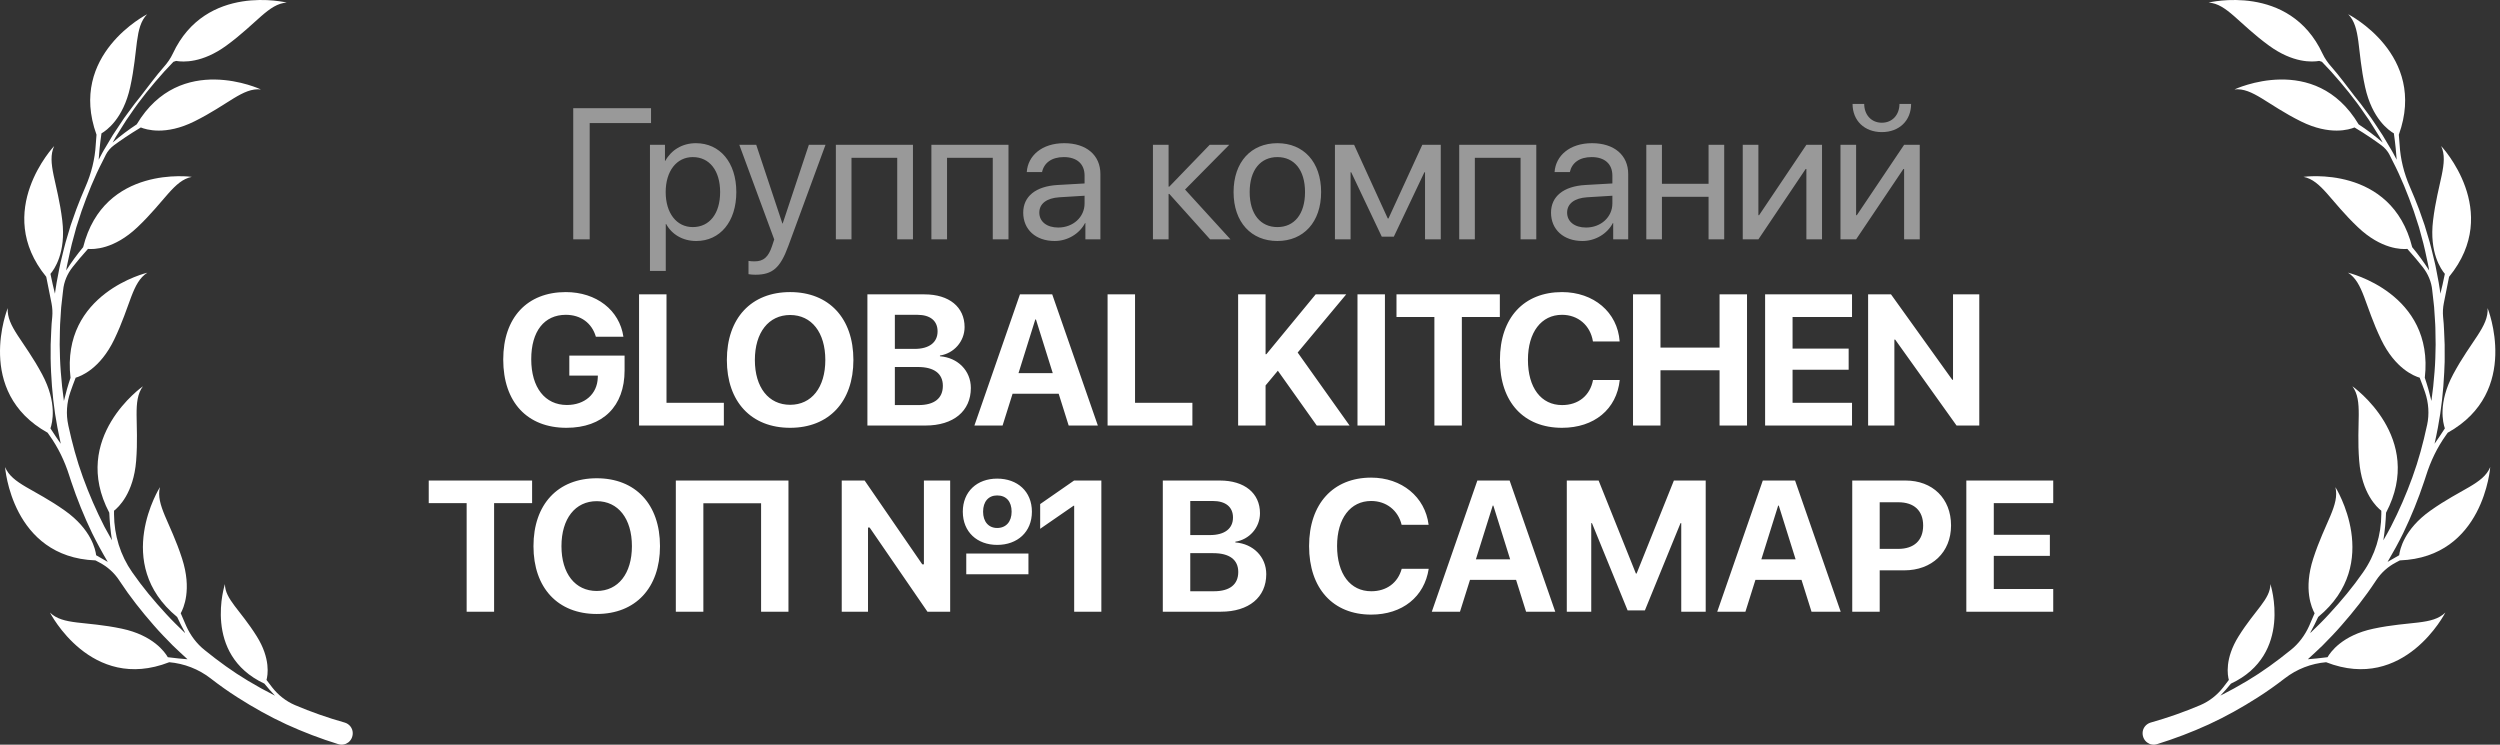
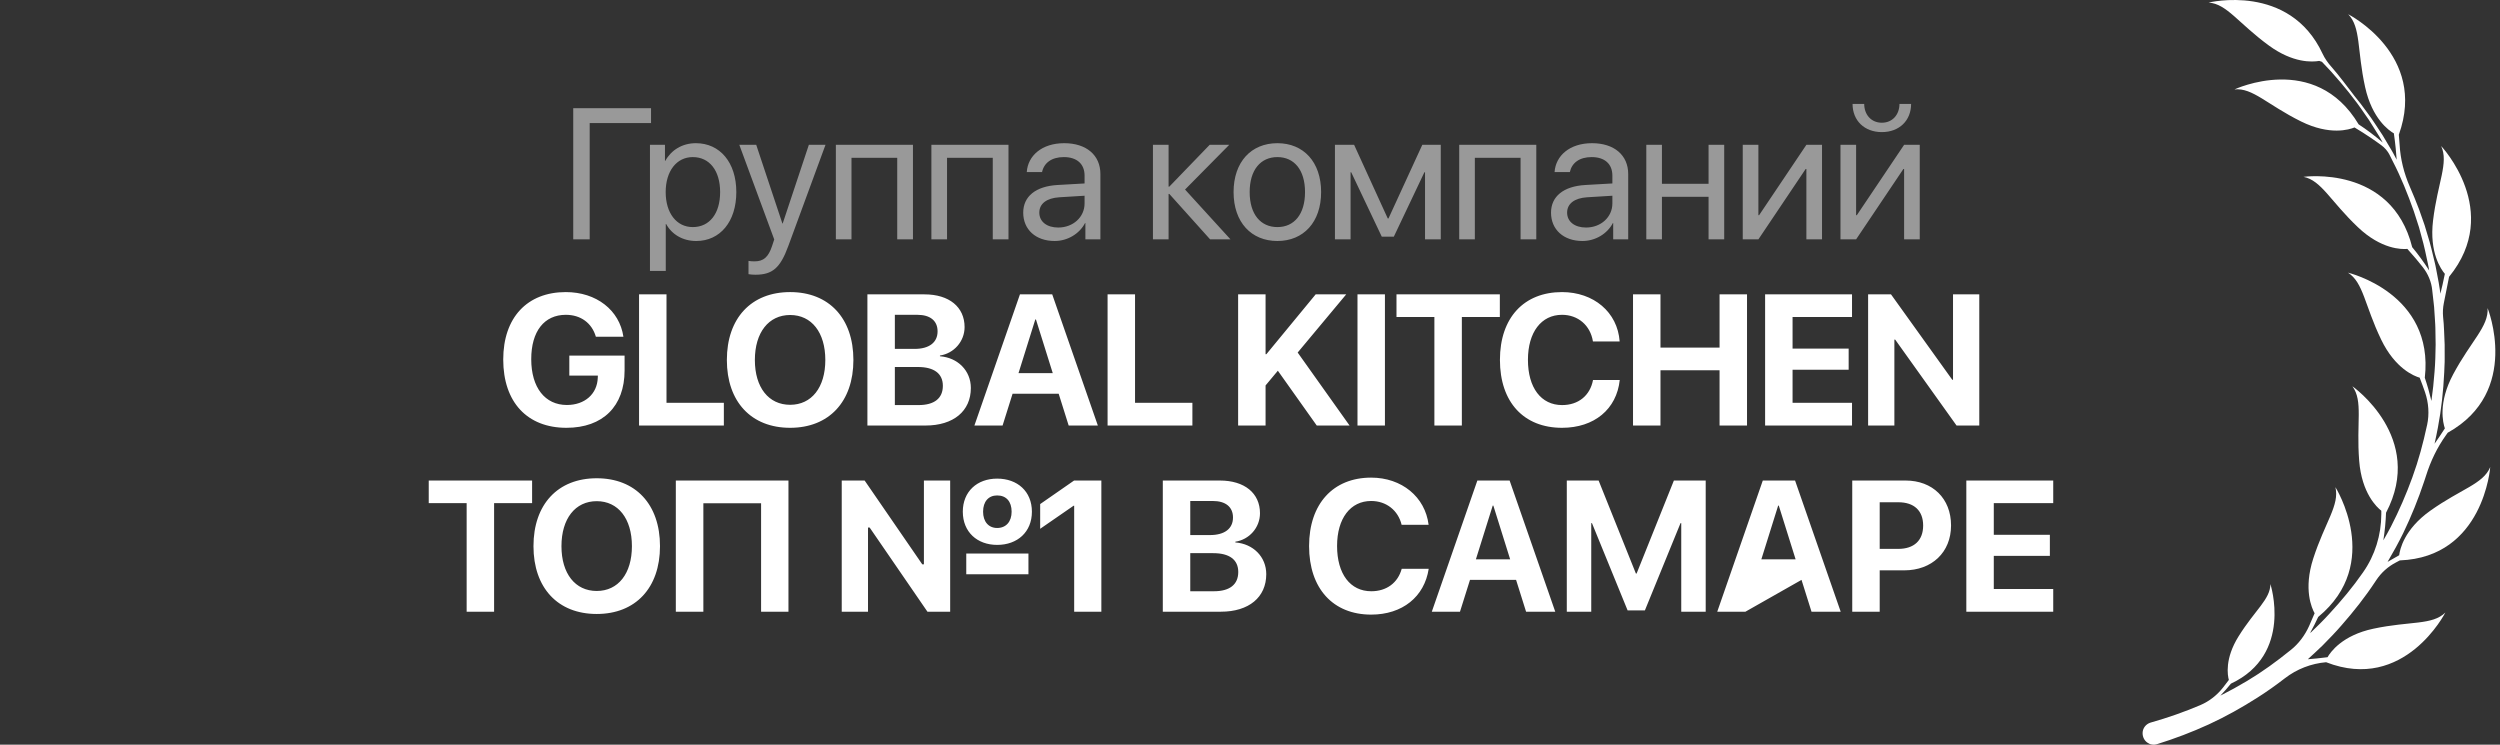
<svg xmlns="http://www.w3.org/2000/svg" width="188" height="56" viewBox="0 0 188 56" fill="none">
  <rect x="0" y="0" width="188" height="56" fill="#333333" stroke="none" />
  <path d="M44.344 18H43.107V8.136H48.958V9.257H44.344V18ZM52.329 10.768C54.14 10.768 55.371 12.217 55.371 14.445C55.371 16.674 54.147 18.123 52.356 18.123C51.338 18.123 50.517 17.624 50.093 16.845H50.066V20.372H48.877V10.891H50.005V12.094H50.032C50.469 11.294 51.297 10.768 52.329 10.768ZM52.096 17.077C53.361 17.077 54.154 16.059 54.154 14.445C54.154 12.839 53.361 11.813 52.096 11.813C50.88 11.813 50.059 12.866 50.059 14.445C50.059 16.031 50.88 17.077 52.096 17.077ZM56.8 20.659C56.656 20.659 56.417 20.645 56.287 20.618V19.62C56.417 19.648 56.602 19.654 56.752 19.654C57.415 19.654 57.784 19.333 58.058 18.506L58.222 18.007L55.597 10.891H56.868L58.837 16.811H58.857L60.826 10.891H62.077L59.281 18.499C58.673 20.16 58.085 20.659 56.8 20.659ZM67.471 18V11.868H64.032V18H62.857V10.891H68.654V18H67.471ZM74.656 18V11.868H71.217V18H70.041V10.891H75.838V18H74.656ZM79.578 17.111C80.699 17.111 81.56 16.325 81.56 15.3V14.719L79.66 14.835C78.703 14.896 78.156 15.32 78.156 15.99C78.156 16.667 78.723 17.111 79.578 17.111ZM79.311 18.123C77.896 18.123 76.946 17.269 76.946 15.99C76.946 14.773 77.883 14.008 79.523 13.912L81.56 13.796V13.201C81.56 12.333 80.986 11.813 80.002 11.813C79.086 11.813 78.511 12.244 78.361 12.941H77.213C77.295 11.711 78.347 10.768 80.029 10.768C81.697 10.768 82.75 11.67 82.75 13.085V18H81.622V16.776H81.594C81.171 17.59 80.268 18.123 79.311 18.123ZM89.115 14.254L92.533 18H91.001L87.932 14.582H87.877V18H86.701V10.891H87.877V14.035H87.932L90.967 10.891H92.437L89.115 14.254ZM96.06 18.123C94.091 18.123 92.765 16.708 92.765 14.445C92.765 12.176 94.091 10.768 96.06 10.768C98.022 10.768 99.348 12.176 99.348 14.445C99.348 16.708 98.022 18.123 96.06 18.123ZM96.06 17.077C97.318 17.077 98.138 16.12 98.138 14.445C98.138 12.771 97.318 11.813 96.06 11.813C94.802 11.813 93.975 12.771 93.975 14.445C93.975 16.12 94.802 17.077 96.06 17.077ZM101.563 18H100.388V10.891H101.83L104.359 16.428H104.414L106.957 10.891H108.345V18H107.162V12.955H107.114L104.817 17.795H103.908L101.611 12.955H101.563V18ZM114.347 18V11.868H110.908V18H109.733V10.891H115.529V18H114.347ZM119.269 17.111C120.39 17.111 121.251 16.325 121.251 15.3V14.719L119.351 14.835C118.394 14.896 117.847 15.32 117.847 15.99C117.847 16.667 118.415 17.111 119.269 17.111ZM119.002 18.123C117.587 18.123 116.637 17.269 116.637 15.99C116.637 14.773 117.574 14.008 119.214 13.912L121.251 13.796V13.201C121.251 12.333 120.677 11.813 119.693 11.813C118.777 11.813 118.203 12.244 118.052 12.941H116.904C116.986 11.711 118.039 10.768 119.72 10.768C121.388 10.768 122.441 11.67 122.441 13.085V18H121.313V16.776H121.286C120.862 17.59 119.959 18.123 119.002 18.123ZM128.484 18V14.801H124.977V18H123.802V10.891H124.977V13.823H128.484V10.891H129.66V18H128.484ZM132.231 18H131.055V10.891H132.231V16.182H132.285L135.84 10.891H137.016V18H135.84V12.709H135.785L132.231 18ZM139.579 18H138.404V10.891H139.579V16.182H139.634L143.189 10.891H144.365V18H143.189V12.709H143.134L139.579 18ZM139.313 7.814H140.188C140.188 8.607 140.701 9.229 141.514 9.229C142.327 9.229 142.84 8.607 142.84 7.814H143.715C143.715 9.072 142.82 9.934 141.514 9.934C140.208 9.934 139.313 9.072 139.313 7.814Z" fill="white" fill-opacity="0.5" />
-   <path d="M46.969 27.857C46.969 30.544 45.343 32.171 42.594 32.171C39.648 32.171 37.843 30.243 37.843 27.037C37.843 23.879 39.648 21.965 42.547 21.965C44.85 21.965 46.587 23.325 46.88 25.321H44.809C44.508 24.289 43.668 23.674 42.553 23.674C40.926 23.674 39.949 24.911 39.949 27.01C39.949 29.149 40.988 30.455 42.629 30.455C43.975 30.455 44.912 29.628 44.953 28.404L44.96 28.247H42.813V26.743H46.969V27.857ZM54.434 30.291V32H48.057V22.136H50.121V30.291H54.434ZM59.418 21.965C62.337 21.965 64.176 23.927 64.176 27.071C64.176 30.209 62.337 32.171 59.418 32.171C56.492 32.171 54.66 30.209 54.66 27.071C54.66 23.927 56.492 21.965 59.418 21.965ZM59.418 23.688C57.805 23.688 56.766 25 56.766 27.071C56.766 29.136 57.798 30.441 59.418 30.441C61.032 30.441 62.064 29.136 62.064 27.071C62.064 25 61.032 23.688 59.418 23.688ZM69.597 32H65.229V22.136H69.522C71.374 22.136 72.537 23.086 72.537 24.597C72.537 25.677 71.73 26.579 70.684 26.736V26.791C72.024 26.894 73.008 27.871 73.008 29.177C73.008 30.913 71.703 32 69.597 32ZM67.293 23.674V26.237H68.777C69.877 26.237 70.506 25.752 70.506 24.918C70.506 24.125 69.953 23.674 68.989 23.674H67.293ZM67.293 30.462H69.071C70.26 30.462 70.903 29.956 70.903 29.013C70.903 28.09 70.24 27.598 69.023 27.598H67.293V30.462ZM80.364 32L79.612 29.607H76.146L75.394 32H73.275L76.7 22.136H79.127L82.558 32H80.364ZM77.855 24.023L76.591 28.062H79.168L77.903 24.023H77.855ZM89.668 30.291V32H83.29V22.136H85.355V30.291H89.668ZM95.171 32H93.107V22.136H95.171V26.634H95.233L98.938 22.136H101.235L97.585 26.511L101.488 32H99.02L96.094 27.878L95.171 28.985V32ZM104.147 32H102.083V22.136H104.147V32ZM109.931 32H107.866V23.838H105.016V22.136H112.788V23.838H109.931V32ZM117.464 32.171C114.593 32.171 112.795 30.25 112.795 27.064C112.795 23.886 114.607 21.965 117.464 21.965C119.836 21.965 121.641 23.469 121.798 25.677H119.789C119.597 24.467 118.667 23.674 117.464 23.674C115.906 23.674 114.901 24.98 114.901 27.058C114.901 29.163 115.892 30.462 117.471 30.462C118.695 30.462 119.577 29.744 119.795 28.575H121.805C121.573 30.776 119.884 32.171 117.464 32.171ZM131.376 32H129.311V27.844H124.868V32H122.803V22.136H124.868V26.142H129.311V22.136H131.376V32ZM139.272 30.291V32H132.736V22.136H139.272V23.838H134.801V26.217H139.019V27.803H134.801V30.291H139.272ZM142.457 32H140.482V22.136H142.204L146.812 28.561H146.867V22.136H148.842V32H147.133L142.519 25.54H142.457V32ZM37.156 46H35.092V37.838H32.241V36.136H40.014V37.838H37.156V46ZM44.874 35.965C47.793 35.965 49.632 37.927 49.632 41.071C49.632 44.209 47.793 46.171 44.874 46.171C41.949 46.171 40.117 44.209 40.117 41.071C40.117 37.927 41.949 35.965 44.874 35.965ZM44.874 37.688C43.261 37.688 42.222 39 42.222 41.071C42.222 43.136 43.254 44.441 44.874 44.441C46.488 44.441 47.52 43.136 47.52 41.071C47.52 39 46.488 37.688 44.874 37.688ZM59.292 46H57.234V37.845H52.893V46H50.822V36.136H59.292V46ZM65.274 46H63.298V36.136H65.021L69.355 42.438H69.478V36.136H71.453V46H69.744L65.397 39.67H65.274V46ZM74.987 40.976C73.484 40.976 72.403 40.005 72.403 38.48C72.403 36.963 73.477 35.992 74.987 35.992C76.512 35.992 77.599 36.956 77.599 38.48C77.599 40.005 76.512 40.976 74.987 40.976ZM74.987 39.704C75.657 39.704 76.074 39.226 76.074 38.48C76.074 37.715 75.671 37.257 74.987 37.257C74.331 37.257 73.928 37.722 73.928 38.48C73.928 39.226 74.338 39.704 74.987 39.704ZM77.339 43.184H72.663V41.625H77.339V43.184ZM80.778 46V38.029H80.737L78.221 39.766V37.906L80.771 36.136H82.822V46H80.778ZM91.811 46H87.443V36.136H91.736C93.589 36.136 94.751 37.086 94.751 38.597C94.751 39.677 93.944 40.579 92.898 40.736V40.791C94.238 40.894 95.223 41.871 95.223 43.177C95.223 44.913 93.917 46 91.811 46ZM89.508 37.674V40.237H90.991C92.092 40.237 92.721 39.752 92.721 38.918C92.721 38.125 92.167 37.674 91.203 37.674H89.508ZM89.508 44.462H91.285C92.475 44.462 93.117 43.956 93.117 43.013C93.117 42.09 92.454 41.598 91.237 41.598H89.508V44.462ZM103.112 46.219C100.241 46.219 98.443 44.25 98.443 41.065C98.443 37.886 100.254 35.917 103.112 35.917C105.409 35.917 107.172 37.366 107.432 39.465H105.402C105.142 38.378 104.247 37.674 103.112 37.674C101.553 37.674 100.548 38.98 100.548 41.058C100.548 43.163 101.54 44.462 103.119 44.462C104.274 44.462 105.122 43.826 105.409 42.773H107.439C107.118 44.879 105.457 46.219 103.112 46.219ZM114.761 46L114.009 43.607H110.543L109.791 46H107.672L111.097 36.136H113.523L116.955 46H114.761ZM112.252 38.023L110.987 42.062H113.564L112.3 38.023H112.252ZM128.269 46H126.43V39.342H126.375L123.695 45.904H122.397L119.717 39.342H119.662V46H117.823V36.136H120.216L123.019 43.129H123.073L125.876 36.136H128.269V46ZM136.226 46L135.474 43.607H132.008L131.256 46H129.137L132.562 36.136H134.989L138.42 46H136.226ZM133.717 38.023L132.453 42.062H135.03L133.765 38.023H133.717ZM139.289 36.136H143.301C145.325 36.136 146.719 37.482 146.719 39.513C146.719 41.536 145.277 42.89 143.199 42.89H141.353V46H139.289V36.136ZM141.353 37.77V41.276H142.748C143.93 41.276 144.621 40.648 144.621 39.52C144.621 38.398 143.937 37.77 142.755 37.77H141.353ZM154.403 44.291V46H147.868V36.136H154.403V37.838H149.933V40.217H154.15V41.803H149.933V44.291H154.403Z" fill="white" />
-   <path d="M4.883 38.401C6.86 39.804 7.18 41.33 7.23 41.754C7.543 41.942 7.835 42.108 8.103 42.255C7.684 41.547 7.289 40.824 6.924 40.085C6.317 38.826 5.795 37.53 5.352 36.205C5.303 36.061 5.255 35.915 5.21 35.769C4.866 34.679 4.37 33.646 3.708 32.722C3.663 32.659 3.62 32.598 3.577 32.537L3.579 32.539C-1.959 29.456 0.582 23.17 0.582 23.17C0.497 24.558 1.814 25.618 3.168 28.148C4.32 30.301 3.933 31.811 3.793 32.214C4.077 32.658 4.342 33.047 4.57 33.37C4.481 32.965 4.396 32.559 4.319 32.153C4.055 30.782 3.91 29.391 3.842 28L3.821 27.478C3.811 27.305 3.805 27.131 3.808 26.957L3.81 25.913C3.818 25.565 3.839 25.217 3.853 24.87C3.864 24.696 3.865 24.522 3.881 24.349L3.929 23.829C3.959 23.485 3.941 23.139 3.873 22.8L3.477 20.813V20.815C-0.559 15.88 4.074 10.982 4.074 10.982C3.495 12.243 4.337 13.72 4.683 16.579C4.976 19.011 4.072 20.272 3.794 20.594C3.91 21.171 4.029 21.674 4.132 22.083L4.177 21.76C4.217 21.415 4.296 21.077 4.357 20.735L4.453 20.224C4.485 20.052 4.518 19.883 4.561 19.715C4.726 19.041 4.877 18.363 5.088 17.703L5.236 17.206L5.31 16.957L5.395 16.712L5.741 15.734C5.958 15.164 6.185 14.598 6.43 14.041C6.868 13.039 7.139 11.97 7.2 10.877C7.213 10.623 7.233 10.372 7.257 10.129V10.13C5.084 4.104 11.064 1.072 11.064 1.072C10.104 2.062 10.409 3.74 9.79 6.552C9.263 8.943 7.997 9.821 7.63 10.03C7.514 10.847 7.451 11.534 7.419 12.014C7.428 11.997 7.436 11.979 7.445 11.962L7.688 11.504C7.767 11.352 7.861 11.208 7.948 11.059L8.475 10.171L9.046 9.312C9.141 9.169 9.234 9.023 9.331 8.884L9.636 8.468C9.951 8.026 10.281 7.596 10.625 7.177H10.623C11.101 6.561 11.757 5.672 12.324 5.029C12.593 4.726 12.827 4.395 12.997 4.028C15.486 -1.305 21.562 0.194 21.562 0.194C20.198 0.284 19.329 1.744 17.028 3.425C15.21 4.753 13.768 4.673 13.243 4.582C13.18 4.602 13.103 4.628 13.041 4.648L12.344 5.388C11.438 6.404 10.566 7.458 9.806 8.592L9.513 9.012C9.419 9.153 9.331 9.299 9.238 9.444L8.697 10.311L8.469 10.72C9.072 10.198 9.681 9.745 10.284 9.349L10.281 9.351C13.558 3.864 19.619 6.726 19.619 6.726C18.259 6.58 17.159 7.871 14.613 9.131C12.446 10.206 10.981 9.745 10.591 9.585C9.723 10.102 9.001 10.607 8.584 10.913C8.321 11.106 8.099 11.354 7.952 11.647C7.952 11.648 7.951 11.65 7.951 11.652L7.722 12.111C7.093 13.322 6.587 14.594 6.132 15.878L5.818 16.85L5.738 17.095L5.673 17.341L5.539 17.835C5.347 18.491 5.218 19.16 5.071 19.825C5.031 19.991 5.005 20.161 4.977 20.328L4.976 20.338C5.384 19.698 5.815 19.115 6.254 18.586L6.253 18.588C7.807 12.365 14.426 13.3 14.426 13.3C13.083 13.563 12.404 15.125 10.332 17.089C8.567 18.76 7.033 18.757 6.615 18.718C6.14 19.243 5.751 19.714 5.465 20.078C5.065 20.583 4.803 21.189 4.746 21.834C4.744 21.837 4.744 21.84 4.744 21.843L4.629 22.86L4.601 23.114L4.584 23.368L4.552 23.877L4.519 24.387C4.508 24.556 4.51 24.727 4.504 24.898C4.499 25.239 4.487 25.577 4.488 25.918L4.512 26.939C4.513 27.108 4.524 27.277 4.536 27.447L4.57 27.956C4.626 28.69 4.701 29.423 4.806 30.152C4.95 29.54 5.116 28.957 5.304 28.41L5.303 28.411C4.572 22.035 11.083 20.506 11.083 20.506C9.92 21.24 9.835 22.944 8.589 25.532C7.528 27.732 6.092 28.286 5.69 28.403C5.534 28.8 5.4 29.165 5.289 29.49C5.013 30.288 4.954 31.148 5.135 31.973C5.135 31.977 5.136 31.982 5.136 31.985C5.423 33.31 5.773 34.621 6.237 35.892C6.698 37.163 7.237 38.402 7.85 39.602C8.035 39.95 8.225 40.292 8.421 40.632C8.307 39.914 8.245 39.221 8.219 38.557V38.559C5.241 32.899 10.747 29.049 10.747 29.049C9.931 30.166 10.464 31.784 10.238 34.656C10.043 37.099 8.908 38.148 8.575 38.407C8.574 38.501 8.574 38.592 8.575 38.683C8.584 40.237 9.052 41.758 9.937 43.025C9.942 43.032 9.945 43.038 9.951 43.044C10.716 44.148 11.576 45.178 12.483 46.16C12.714 46.4 12.933 46.654 13.177 46.883L13.893 47.583C13.903 47.573 13.902 47.576 13.913 47.567C13.694 47.172 13.498 46.781 13.32 46.394V46.397C8.418 42.353 12.028 36.633 12.028 36.633C11.7 37.983 12.809 39.266 13.692 42.003C14.446 44.332 13.8 45.746 13.59 46.116C13.735 46.469 13.876 46.791 14.005 47.078C14.323 47.782 14.79 48.409 15.392 48.887C15.396 48.889 15.399 48.892 15.401 48.894C16.436 49.731 17.512 50.515 18.652 51.196C19.313 51.594 19.99 51.967 20.678 52.314C20.393 52.014 20.125 51.712 19.881 51.409H19.882C15.187 49.207 16.915 43.924 16.915 43.924C16.923 45.064 18.059 45.854 19.304 47.844C20.365 49.538 20.134 50.794 20.041 51.132C20.194 51.339 20.339 51.528 20.476 51.702C20.925 52.273 21.503 52.73 22.163 53.015C22.168 53.017 22.171 53.018 22.174 53.02C23.389 53.537 24.637 53.975 25.903 54.332L25.919 54.335L25.922 54.337C26.264 54.437 26.518 54.748 26.526 55.11C26.54 55.731 25.976 56.126 25.448 55.963C24.117 55.551 22.811 55.054 21.545 54.475C20.279 53.89 19.06 53.208 17.885 52.458C17.177 52.01 16.494 51.523 15.831 51.009C14.931 50.313 13.849 49.897 12.721 49.798L12.724 49.8C6.829 52.101 3.757 46.065 3.757 46.065C4.746 47.027 6.391 46.69 9.166 47.277C11.525 47.777 12.408 49.052 12.619 49.422C13.186 49.496 13.689 49.544 14.101 49.576C13.726 49.24 13.362 48.891 12.997 48.545L12.269 47.796C12.02 47.55 11.8 47.28 11.564 47.023C10.645 45.974 9.777 44.877 9.01 43.711C8.995 43.687 8.978 43.664 8.964 43.64C8.588 43.069 8.072 42.608 7.469 42.296C7.372 42.244 7.275 42.193 7.178 42.141L7.18 42.142C0.872 41.903 0.382 35.125 0.382 35.125C0.917 36.404 2.561 36.752 4.883 38.401Z" fill="white" />
+   <path d="M46.969 27.857C46.969 30.544 45.343 32.171 42.594 32.171C39.648 32.171 37.843 30.243 37.843 27.037C37.843 23.879 39.648 21.965 42.547 21.965C44.85 21.965 46.587 23.325 46.88 25.321H44.809C44.508 24.289 43.668 23.674 42.553 23.674C40.926 23.674 39.949 24.911 39.949 27.01C39.949 29.149 40.988 30.455 42.629 30.455C43.975 30.455 44.912 29.628 44.953 28.404L44.96 28.247H42.813V26.743H46.969V27.857ZM54.434 30.291V32H48.057V22.136H50.121V30.291H54.434ZM59.418 21.965C62.337 21.965 64.176 23.927 64.176 27.071C64.176 30.209 62.337 32.171 59.418 32.171C56.492 32.171 54.66 30.209 54.66 27.071C54.66 23.927 56.492 21.965 59.418 21.965ZM59.418 23.688C57.805 23.688 56.766 25 56.766 27.071C56.766 29.136 57.798 30.441 59.418 30.441C61.032 30.441 62.064 29.136 62.064 27.071C62.064 25 61.032 23.688 59.418 23.688ZM69.597 32H65.229V22.136H69.522C71.374 22.136 72.537 23.086 72.537 24.597C72.537 25.677 71.73 26.579 70.684 26.736V26.791C72.024 26.894 73.008 27.871 73.008 29.177C73.008 30.913 71.703 32 69.597 32ZM67.293 23.674V26.237H68.777C69.877 26.237 70.506 25.752 70.506 24.918C70.506 24.125 69.953 23.674 68.989 23.674H67.293ZM67.293 30.462H69.071C70.26 30.462 70.903 29.956 70.903 29.013C70.903 28.09 70.24 27.598 69.023 27.598H67.293V30.462ZM80.364 32L79.612 29.607H76.146L75.394 32H73.275L76.7 22.136H79.127L82.558 32H80.364ZM77.855 24.023L76.591 28.062H79.168L77.903 24.023H77.855ZM89.668 30.291V32H83.29V22.136H85.355V30.291H89.668ZM95.171 32H93.107V22.136H95.171V26.634H95.233L98.938 22.136H101.235L97.585 26.511L101.488 32H99.02L96.094 27.878L95.171 28.985V32ZM104.147 32H102.083V22.136H104.147V32ZM109.931 32H107.866V23.838H105.016V22.136H112.788V23.838H109.931V32ZM117.464 32.171C114.593 32.171 112.795 30.25 112.795 27.064C112.795 23.886 114.607 21.965 117.464 21.965C119.836 21.965 121.641 23.469 121.798 25.677H119.789C119.597 24.467 118.667 23.674 117.464 23.674C115.906 23.674 114.901 24.98 114.901 27.058C114.901 29.163 115.892 30.462 117.471 30.462C118.695 30.462 119.577 29.744 119.795 28.575H121.805C121.573 30.776 119.884 32.171 117.464 32.171ZM131.376 32H129.311V27.844H124.868V32H122.803V22.136H124.868V26.142H129.311V22.136H131.376V32ZM139.272 30.291V32H132.736V22.136H139.272V23.838H134.801V26.217H139.019V27.803H134.801V30.291H139.272ZM142.457 32H140.482V22.136H142.204L146.812 28.561H146.867V22.136H148.842V32H147.133L142.519 25.54H142.457V32ZM37.156 46H35.092V37.838H32.241V36.136H40.014V37.838H37.156V46ZM44.874 35.965C47.793 35.965 49.632 37.927 49.632 41.071C49.632 44.209 47.793 46.171 44.874 46.171C41.949 46.171 40.117 44.209 40.117 41.071C40.117 37.927 41.949 35.965 44.874 35.965ZM44.874 37.688C43.261 37.688 42.222 39 42.222 41.071C42.222 43.136 43.254 44.441 44.874 44.441C46.488 44.441 47.52 43.136 47.52 41.071C47.52 39 46.488 37.688 44.874 37.688ZM59.292 46H57.234V37.845H52.893V46H50.822V36.136H59.292V46ZM65.274 46H63.298V36.136H65.021L69.355 42.438H69.478V36.136H71.453V46H69.744L65.397 39.67H65.274V46ZM74.987 40.976C73.484 40.976 72.403 40.005 72.403 38.48C72.403 36.963 73.477 35.992 74.987 35.992C76.512 35.992 77.599 36.956 77.599 38.48C77.599 40.005 76.512 40.976 74.987 40.976ZM74.987 39.704C75.657 39.704 76.074 39.226 76.074 38.48C76.074 37.715 75.671 37.257 74.987 37.257C74.331 37.257 73.928 37.722 73.928 38.48C73.928 39.226 74.338 39.704 74.987 39.704ZM77.339 43.184H72.663V41.625H77.339V43.184ZM80.778 46V38.029H80.737L78.221 39.766V37.906L80.771 36.136H82.822V46H80.778ZM91.811 46H87.443V36.136H91.736C93.589 36.136 94.751 37.086 94.751 38.597C94.751 39.677 93.944 40.579 92.898 40.736V40.791C94.238 40.894 95.223 41.871 95.223 43.177C95.223 44.913 93.917 46 91.811 46ZM89.508 37.674V40.237H90.991C92.092 40.237 92.721 39.752 92.721 38.918C92.721 38.125 92.167 37.674 91.203 37.674H89.508ZM89.508 44.462H91.285C92.475 44.462 93.117 43.956 93.117 43.013C93.117 42.09 92.454 41.598 91.237 41.598H89.508V44.462ZM103.112 46.219C100.241 46.219 98.443 44.25 98.443 41.065C98.443 37.886 100.254 35.917 103.112 35.917C105.409 35.917 107.172 37.366 107.432 39.465H105.402C105.142 38.378 104.247 37.674 103.112 37.674C101.553 37.674 100.548 38.98 100.548 41.058C100.548 43.163 101.54 44.462 103.119 44.462C104.274 44.462 105.122 43.826 105.409 42.773H107.439C107.118 44.879 105.457 46.219 103.112 46.219ZM114.761 46L114.009 43.607H110.543L109.791 46H107.672L111.097 36.136H113.523L116.955 46H114.761ZM112.252 38.023L110.987 42.062H113.564L112.3 38.023H112.252ZM128.269 46H126.43V39.342H126.375L123.695 45.904H122.397L119.717 39.342H119.662V46H117.823V36.136H120.216L123.019 43.129H123.073L125.876 36.136H128.269V46ZM136.226 46L135.474 43.607L131.256 46H129.137L132.562 36.136H134.989L138.42 46H136.226ZM133.717 38.023L132.453 42.062H135.03L133.765 38.023H133.717ZM139.289 36.136H143.301C145.325 36.136 146.719 37.482 146.719 39.513C146.719 41.536 145.277 42.89 143.199 42.89H141.353V46H139.289V36.136ZM141.353 37.77V41.276H142.748C143.93 41.276 144.621 40.648 144.621 39.52C144.621 38.398 143.937 37.77 142.755 37.77H141.353ZM154.403 44.291V46H147.868V36.136H154.403V37.838H149.933V40.217H154.15V41.803H149.933V44.291H154.403Z" fill="white" />
  <path d="M182.766 38.401C180.788 39.804 180.47 41.329 180.418 41.753C180.105 41.94 179.813 42.108 179.546 42.254C179.964 41.546 180.362 40.822 180.725 40.084C181.331 38.827 181.855 37.529 182.296 36.206C182.345 36.059 182.393 35.915 182.44 35.769C182.782 34.68 183.278 33.645 183.94 32.721C183.985 32.66 184.029 32.598 184.072 32.535L184.071 32.539C189.608 29.455 187.068 23.17 187.068 23.17C187.15 24.558 185.834 25.617 184.479 28.147C183.328 30.3 183.714 31.811 183.854 32.214C183.572 32.657 183.307 33.046 183.078 33.37C183.17 32.964 183.252 32.558 183.33 32.153C183.593 30.782 183.738 29.391 183.806 28L183.827 27.477C183.837 27.305 183.843 27.131 183.84 26.957L183.838 25.912C183.83 25.564 183.809 25.216 183.795 24.87C183.785 24.696 183.783 24.521 183.767 24.349L183.72 23.828C183.69 23.485 183.707 23.137 183.775 22.799L184.171 20.812V20.815C188.208 15.879 183.575 10.982 183.575 10.982C184.153 12.241 183.312 13.719 182.966 16.578C182.672 19.01 183.577 20.271 183.853 20.593C183.738 21.17 183.622 21.672 183.517 22.083L183.472 21.759C183.431 21.415 183.354 21.076 183.293 20.735L183.196 20.224C183.163 20.053 183.131 19.882 183.087 19.715C182.923 19.04 182.773 18.363 182.561 17.703L182.412 17.206L182.338 16.956L182.253 16.711L181.909 15.732C181.691 15.163 181.463 14.598 181.219 14.041C180.783 13.039 180.51 11.969 180.451 10.875C180.434 10.622 180.417 10.372 180.391 10.128L180.392 10.129C182.564 4.103 176.585 1.071 176.585 1.071C177.546 2.06 177.24 3.74 177.857 6.551C178.385 8.942 179.654 9.821 180.019 10.029C180.136 10.847 180.197 11.533 180.231 12.013C180.221 11.995 180.213 11.979 180.203 11.96L179.961 11.504C179.882 11.353 179.787 11.207 179.701 11.059L179.173 10.17L178.605 9.31C178.508 9.169 178.417 9.023 178.317 8.883L178.014 8.467C177.699 8.024 177.368 7.595 177.024 7.177H177.026C176.548 6.561 175.894 5.671 175.324 5.027C175.057 4.727 174.823 4.395 174.652 4.029C172.163 -1.305 166.087 0.194 166.087 0.194C167.452 0.283 168.32 1.743 170.621 3.424C172.44 4.753 173.882 4.672 174.406 4.58C174.469 4.602 174.545 4.626 174.61 4.648L175.306 5.388C176.213 6.405 177.084 7.458 177.844 8.592L178.137 9.011C178.23 9.152 178.319 9.3 178.409 9.443L178.952 10.31L179.181 10.719C178.576 10.198 177.969 9.743 177.366 9.349H177.368C174.092 3.863 168.031 6.725 168.031 6.725C169.391 6.579 170.491 7.87 173.035 9.131C175.204 10.205 176.67 9.745 177.059 9.584C177.927 10.101 178.647 10.607 179.065 10.913C179.328 11.105 179.549 11.353 179.698 11.647C179.698 11.648 179.698 11.65 179.698 11.652L179.926 12.11C180.555 13.32 181.061 14.593 181.516 15.877L181.831 16.851L181.91 17.094L181.976 17.34L182.109 17.834C182.301 18.49 182.433 19.16 182.577 19.825C182.618 19.991 182.643 20.16 182.671 20.327L182.672 20.337C182.264 19.698 181.834 19.114 181.395 18.585L181.397 18.587C179.842 12.364 173.223 13.299 173.223 13.299C174.566 13.563 175.246 15.125 177.318 17.089C179.081 18.761 180.615 18.756 181.033 18.718C181.508 19.244 181.897 19.713 182.185 20.078C182.582 20.582 182.845 21.188 182.905 21.833C182.905 21.837 182.905 21.84 182.905 21.843L183.02 22.858L183.047 23.113L183.063 23.367L183.097 23.878L183.129 24.387C183.142 24.556 183.139 24.727 183.144 24.898C183.15 25.238 183.162 25.577 183.16 25.917L183.136 26.937C183.134 27.108 183.125 27.277 183.113 27.446L183.078 27.955C183.023 28.689 182.947 29.423 182.842 30.151C182.698 29.54 182.532 28.957 182.345 28.409V28.41C183.076 22.035 176.567 20.505 176.567 20.505C177.728 21.239 177.815 22.943 179.06 25.531C180.121 27.732 181.557 28.285 181.96 28.402C182.115 28.799 182.249 29.166 182.361 29.491C182.635 30.287 182.695 31.148 182.516 31.972C182.514 31.977 182.513 31.982 182.511 31.985C182.227 33.31 181.875 34.621 181.411 35.892C180.951 37.163 180.413 38.403 179.798 39.602C179.616 39.95 179.425 40.291 179.228 40.631C179.341 39.912 179.406 39.221 179.43 38.557V38.559C182.408 32.898 176.901 29.049 176.901 29.049C177.718 30.166 177.185 31.783 177.411 34.655C177.605 37.099 178.742 38.148 179.075 38.406C179.075 38.5 179.075 38.592 179.075 38.682C179.067 40.236 178.598 41.758 177.712 43.024C177.709 43.031 177.704 43.037 177.699 43.044C176.934 44.147 176.073 45.177 175.165 46.159C174.934 46.4 174.716 46.653 174.473 46.883L173.756 47.583C173.746 47.573 173.748 47.576 173.736 47.566C173.956 47.172 174.151 46.78 174.329 46.394V46.395C179.231 42.352 175.622 36.633 175.622 36.633C175.949 37.983 174.841 39.265 173.956 42.002C173.203 44.331 173.851 45.745 174.059 46.116C173.914 46.468 173.775 46.791 173.644 47.077C173.326 47.781 172.859 48.409 172.257 48.887C172.256 48.888 172.251 48.892 172.247 48.893C171.214 49.731 170.137 50.516 168.999 51.196C168.336 51.593 167.66 51.966 166.97 52.314C167.259 52.013 167.524 51.711 167.768 51.407V51.409C172.464 49.207 170.734 43.924 170.734 43.924C170.726 45.064 169.591 45.853 168.346 47.844C167.285 49.538 167.516 50.795 167.61 51.131C167.456 51.338 167.311 51.529 167.174 51.701C166.725 52.273 166.147 52.729 165.486 53.015C165.482 53.017 165.48 53.018 165.477 53.02C164.261 53.537 163.014 53.974 161.747 54.332L161.732 54.335L161.729 54.337C161.386 54.437 161.131 54.748 161.123 55.11C161.11 55.731 161.676 56.127 162.202 55.963C163.534 55.549 164.839 55.053 166.105 54.473C167.371 53.89 168.59 53.207 169.764 52.458C170.471 52.01 171.156 51.522 171.818 51.01C172.719 50.312 173.799 49.897 174.93 49.798L174.926 49.8C180.82 52.1 183.89 46.064 183.89 46.064C182.903 47.028 181.258 46.689 178.484 47.277C176.125 47.776 175.241 49.052 175.031 49.422C174.465 49.496 173.962 49.544 173.549 49.575C173.924 49.24 174.287 48.89 174.652 48.545L175.382 47.794C175.629 47.55 175.85 47.279 176.086 47.021C177.005 45.973 177.873 44.878 178.639 43.71C178.655 43.687 178.671 43.663 178.686 43.64C179.062 43.068 179.575 42.607 180.179 42.295C180.276 42.244 180.373 42.193 180.47 42.141V42.142C186.777 41.902 187.266 35.125 187.266 35.125C186.732 36.404 185.088 36.752 182.766 38.401Z" fill="white" />
</svg>